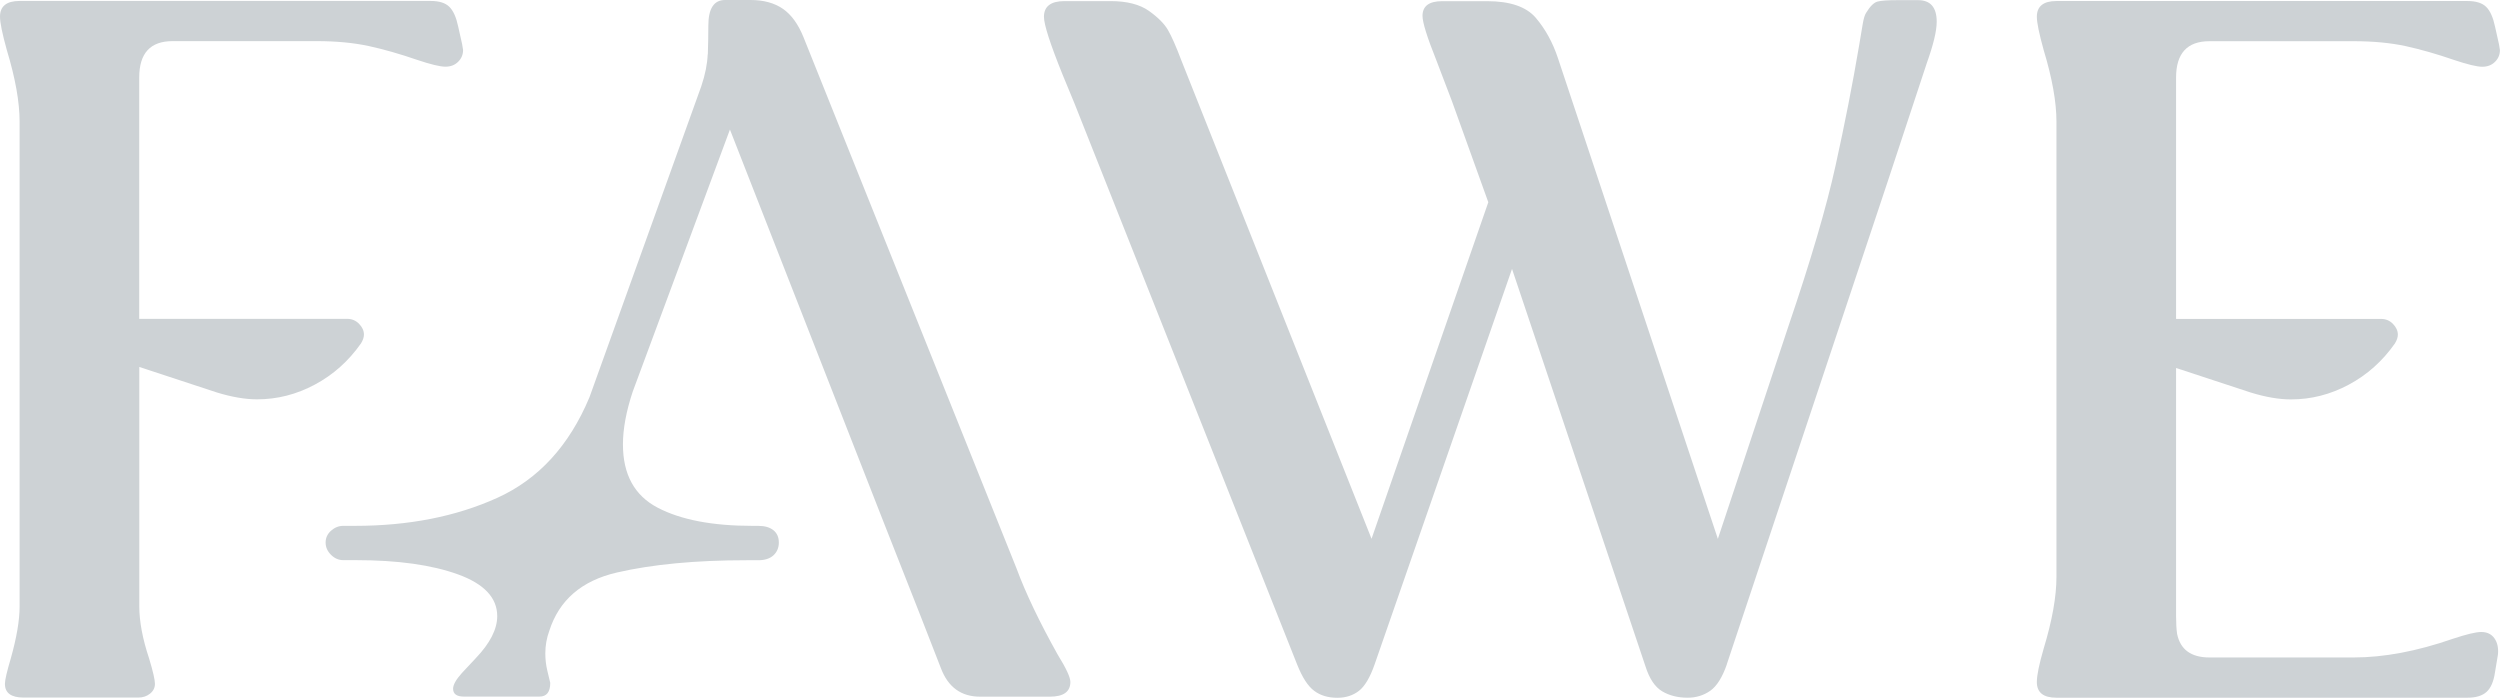
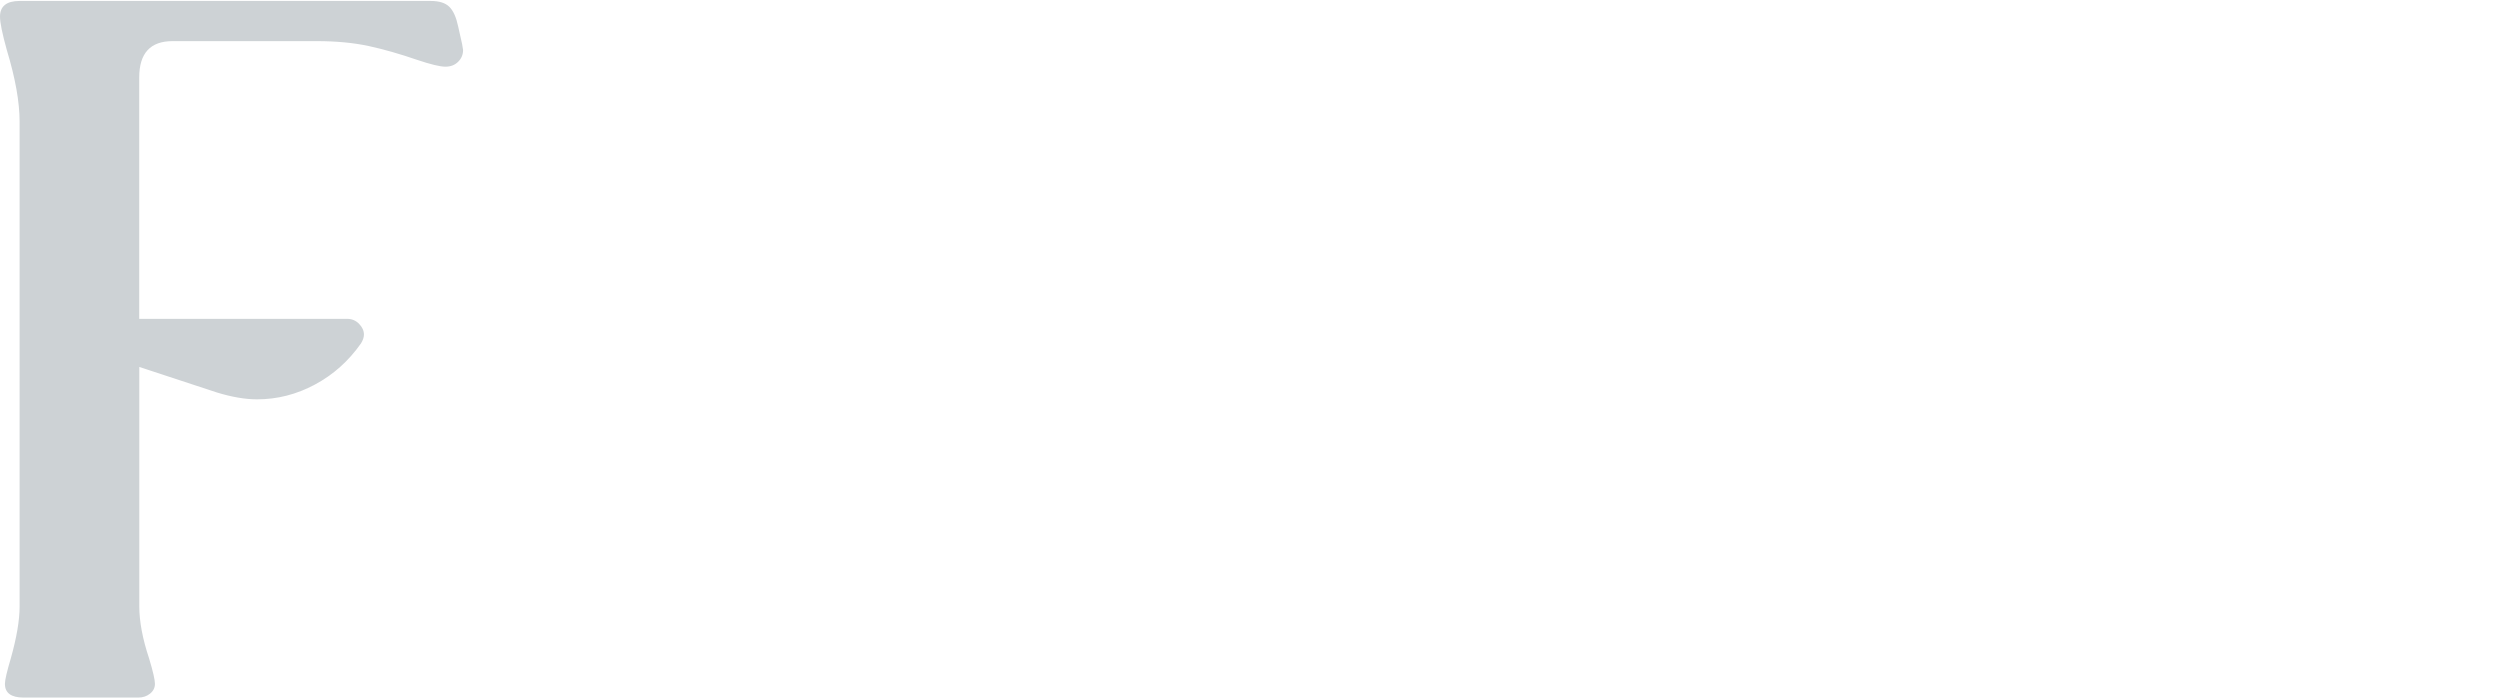
<svg xmlns="http://www.w3.org/2000/svg" viewBox="0 0 340.44 95" data-name="Capa 2" id="Capa_2">
  <defs>
    <style>
      .cls-1 {
        fill: #cdd2d5;
      }
    </style>
  </defs>
  <g id="Disseny">
    <g>
      <path d="M.67,93.13c0-.53.27-1.69.8-3.47.8-2.85,1.2-5.21,1.2-7.08V16.57c0-2.67-.58-5.92-1.74-9.75C.31,4.59,0,3.07,0,2.27,0,.85.89.13,2.67.13h55.98c1.16,0,2.01.27,2.54.8.54.53.94,1.43,1.2,2.67l.54,2.41.13.8c0,.62-.22,1.16-.67,1.6-.45.45-1.02.67-1.74.67s-2.01-.31-3.88-.94c-2.32-.8-4.5-1.42-6.55-1.87-2.05-.44-4.41-.67-7.08-.67h-19.64c-3.03,0-4.54,1.65-4.54,4.95v32.87h28.33c.62,0,1.16.22,1.6.67.44.45.67.94.67,1.47,0,.36-.13.76-.4,1.2-1.69,2.41-3.79,4.28-6.28,5.61-2.5,1.34-5.12,2.01-7.88,2.01-1.6,0-3.43-.31-5.48-.94l-10.55-3.47v32.6c0,2.05.44,4.41,1.33,7.08.54,1.78.8,2.94.8,3.47s-.22.98-.67,1.34c-.45.36-.98.53-1.6.53H3.21c-1.69,0-2.54-.62-2.54-1.87Z" class="cls-1" />
-       <path d="M96.39,7.42c.04-1.29.07-2.61.07-3.94,0-2.32.76-3.48,2.27-3.48h3.47c1.78,0,3.25.4,4.41,1.2,1.16.8,2.09,2.09,2.81,3.87l28.99,72.29c1.25,3.39,3.12,7.3,5.61,11.76,1.16,1.87,1.74,3.12,1.74,3.74,0,1.34-.93,2.01-2.8,2.01h-9.49c-2.58,0-4.36-1.29-5.34-3.88l-2.81-7.21-5.21-13.23-20.71-52.91-13.23,35.67c-.89,2.67-1.34,5.08-1.34,7.21,0,4.1,1.58,6.97,4.74,8.62,3.16,1.65,7.46,2.47,12.89,2.47h.8c.89,0,1.58.2,2.07.6.49.4.73.96.73,1.67s-.25,1.29-.73,1.74c-.49.45-1.18.67-2.07.67h-1.6c-6.95,0-12.83.56-17.64,1.67-4.81,1.11-7.88,3.76-9.22,7.95-.36.98-.54,2-.54,3.07,0,.8.09,1.58.27,2.34.18.76.31,1.32.4,1.67,0,1.25-.49,1.87-1.47,1.87h-10.29c-.98,0-1.47-.36-1.47-1.07,0-.54.4-1.25,1.2-2.14l1.87-2c1.96-2.05,2.94-3.96,2.94-5.75,0-2.49-1.78-4.39-5.34-5.68-3.56-1.29-8.19-1.94-13.89-1.94h-1.74c-.62,0-1.18-.24-1.67-.73s-.73-1.05-.73-1.67.24-1.16.73-1.6c.49-.44,1.05-.67,1.67-.67h1.6c7.31,0,13.76-1.27,19.37-3.81,5.61-2.54,9.8-7.1,12.56-13.7l15.23-42.36c.54-1.6.82-3.05.87-4.34Z" class="cls-1" />
-       <path d="M235.16,90.46c-.62,1.78-1.38,2.99-2.27,3.61-.89.62-1.91.94-3.07.94-1.34,0-2.5-.29-3.47-.87-.98-.58-1.74-1.71-2.28-3.41l-18.17-54.11-18.71,53.85c-.62,1.78-1.34,2.99-2.14,3.61-.8.62-1.78.94-2.94.94-1.25,0-2.3-.31-3.14-.94-.85-.62-1.63-1.82-2.34-3.61l-30.33-76.43-1.6-3.87c-1.69-4.19-2.54-6.82-2.54-7.88,0-1.42.93-2.14,2.8-2.14h6.28c2.22,0,3.96.45,5.21,1.33,1.25.89,2.11,1.76,2.6,2.61.49.85,1.09,2.2,1.8,4.08l25.92,65.2,15.9-45.83-4.95-13.76-2.14-5.61c-1.25-3.12-1.87-5.12-1.87-6.01,0-1.33.89-2,2.67-2h6.15c3.11,0,5.32.76,6.61,2.27,1.29,1.52,2.3,3.34,3.01,5.48l21.78,65.47,9.62-28.99c3.03-8.91,5.17-16.19,6.41-21.85,1.25-5.66,2.32-11.11,3.21-16.37.17-1.07.33-2,.47-2.81.13-.8.29-1.33.47-1.6.54-.89,1.05-1.4,1.54-1.54s1.4-.2,2.74-.2h2.8c1.69,0,2.54.98,2.54,2.94,0,1.25-.45,3.12-1.34,5.61l-5.34,16.17-21.91,65.74Z" class="cls-1" />
-       <path d="M277.37,92.86c0-.89.31-2.4.93-4.54,1.16-3.83,1.74-7.08,1.74-9.75V16.57c0-2.67-.58-5.92-1.74-9.75-.62-2.23-.93-3.74-.93-4.54,0-1.42.89-2.14,2.67-2.14h55.98c1.15,0,2.01.27,2.54.8.54.53.94,1.43,1.2,2.67l.54,2.41.13.8c0,.62-.22,1.16-.67,1.6-.45.45-1.03.67-1.74.67s-2.01-.31-3.88-.94c-2.32-.8-4.5-1.42-6.54-1.87-2.05-.44-4.41-.67-7.08-.67h-19.64c-3.03,0-4.55,1.65-4.55,4.95v32.87h27.93c.62,0,1.16.22,1.6.67.44.45.67.94.67,1.47,0,.36-.13.76-.4,1.2-1.69,2.41-3.79,4.28-6.28,5.61-2.5,1.34-5.12,2.01-7.88,2.01-1.61,0-3.43-.31-5.48-.94l-10.16-3.34v33.8c0,.98.05,1.78.14,2.41.44,2.14,1.91,3.21,4.41,3.21h19.64c4.1,0,8.59-.84,13.49-2.54,1.87-.62,3.16-.93,3.87-.93.8,0,1.4.29,1.81.87.4.58.56,1.32.47,2.2l-.4,2.41c-.18,1.25-.56,2.14-1.14,2.67-.58.53-1.45.8-2.6.8h-55.98c-1.79,0-2.67-.71-2.67-2.14Z" class="cls-1" />
    </g>
  </g>
</svg>